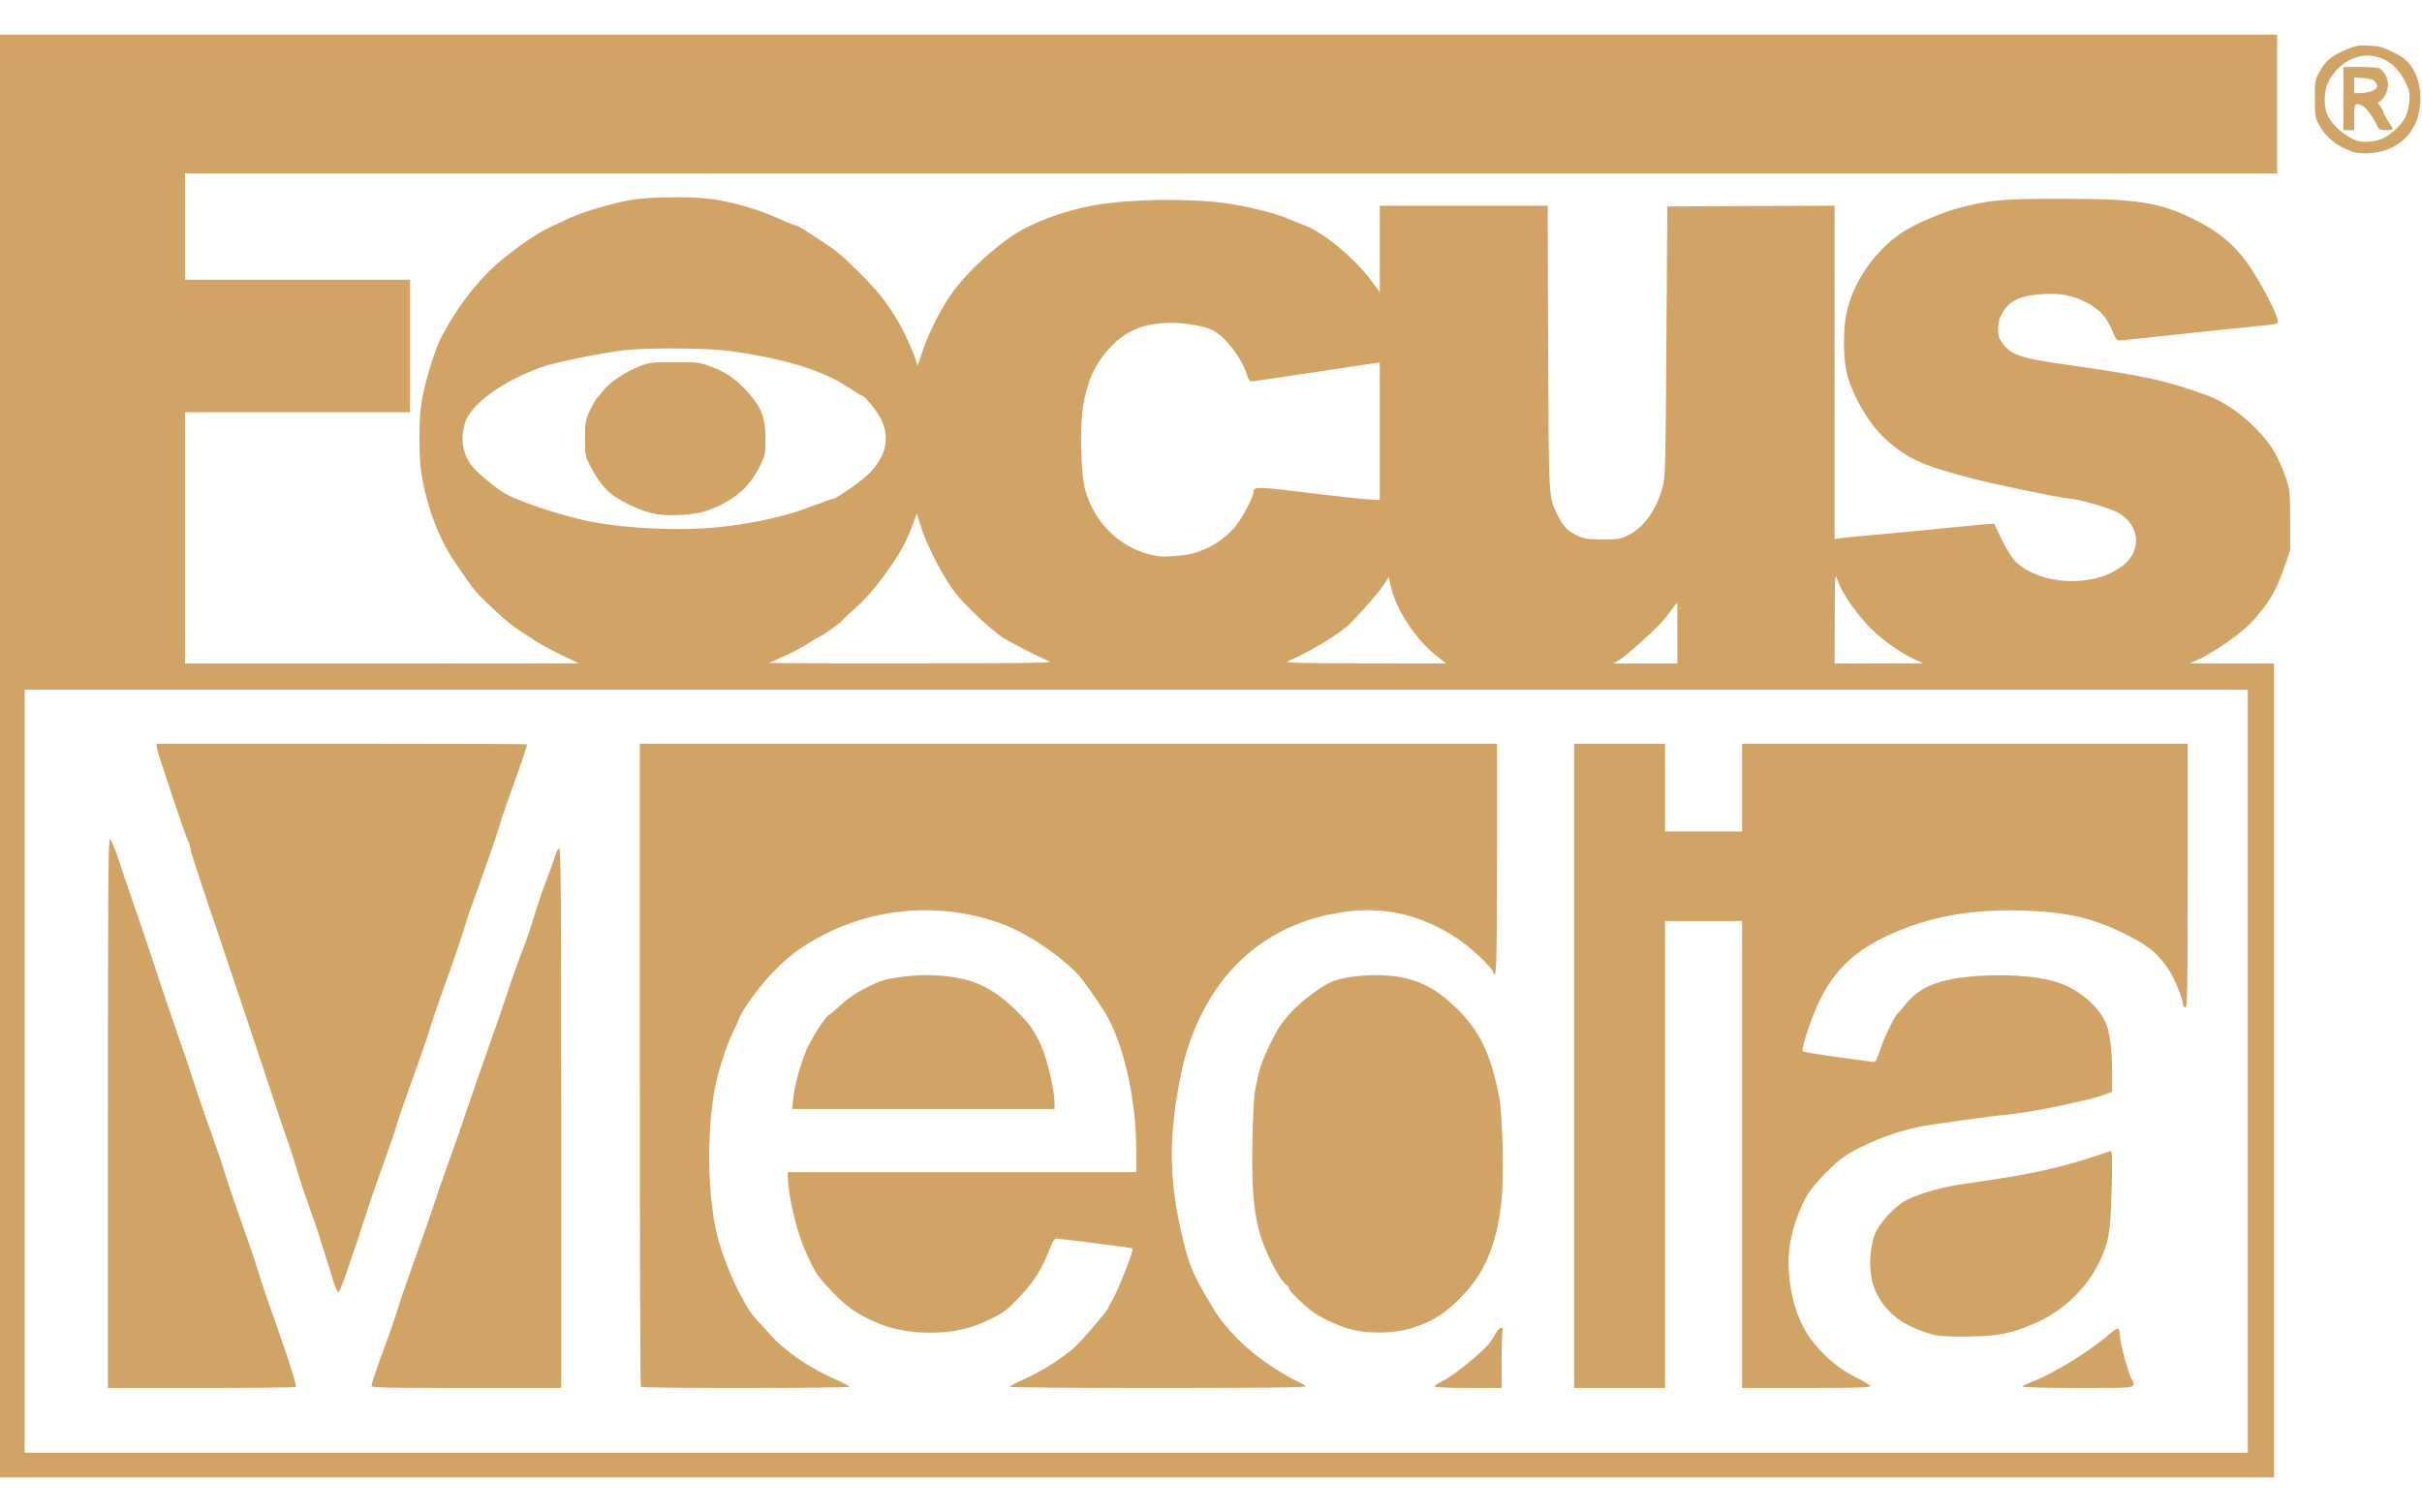
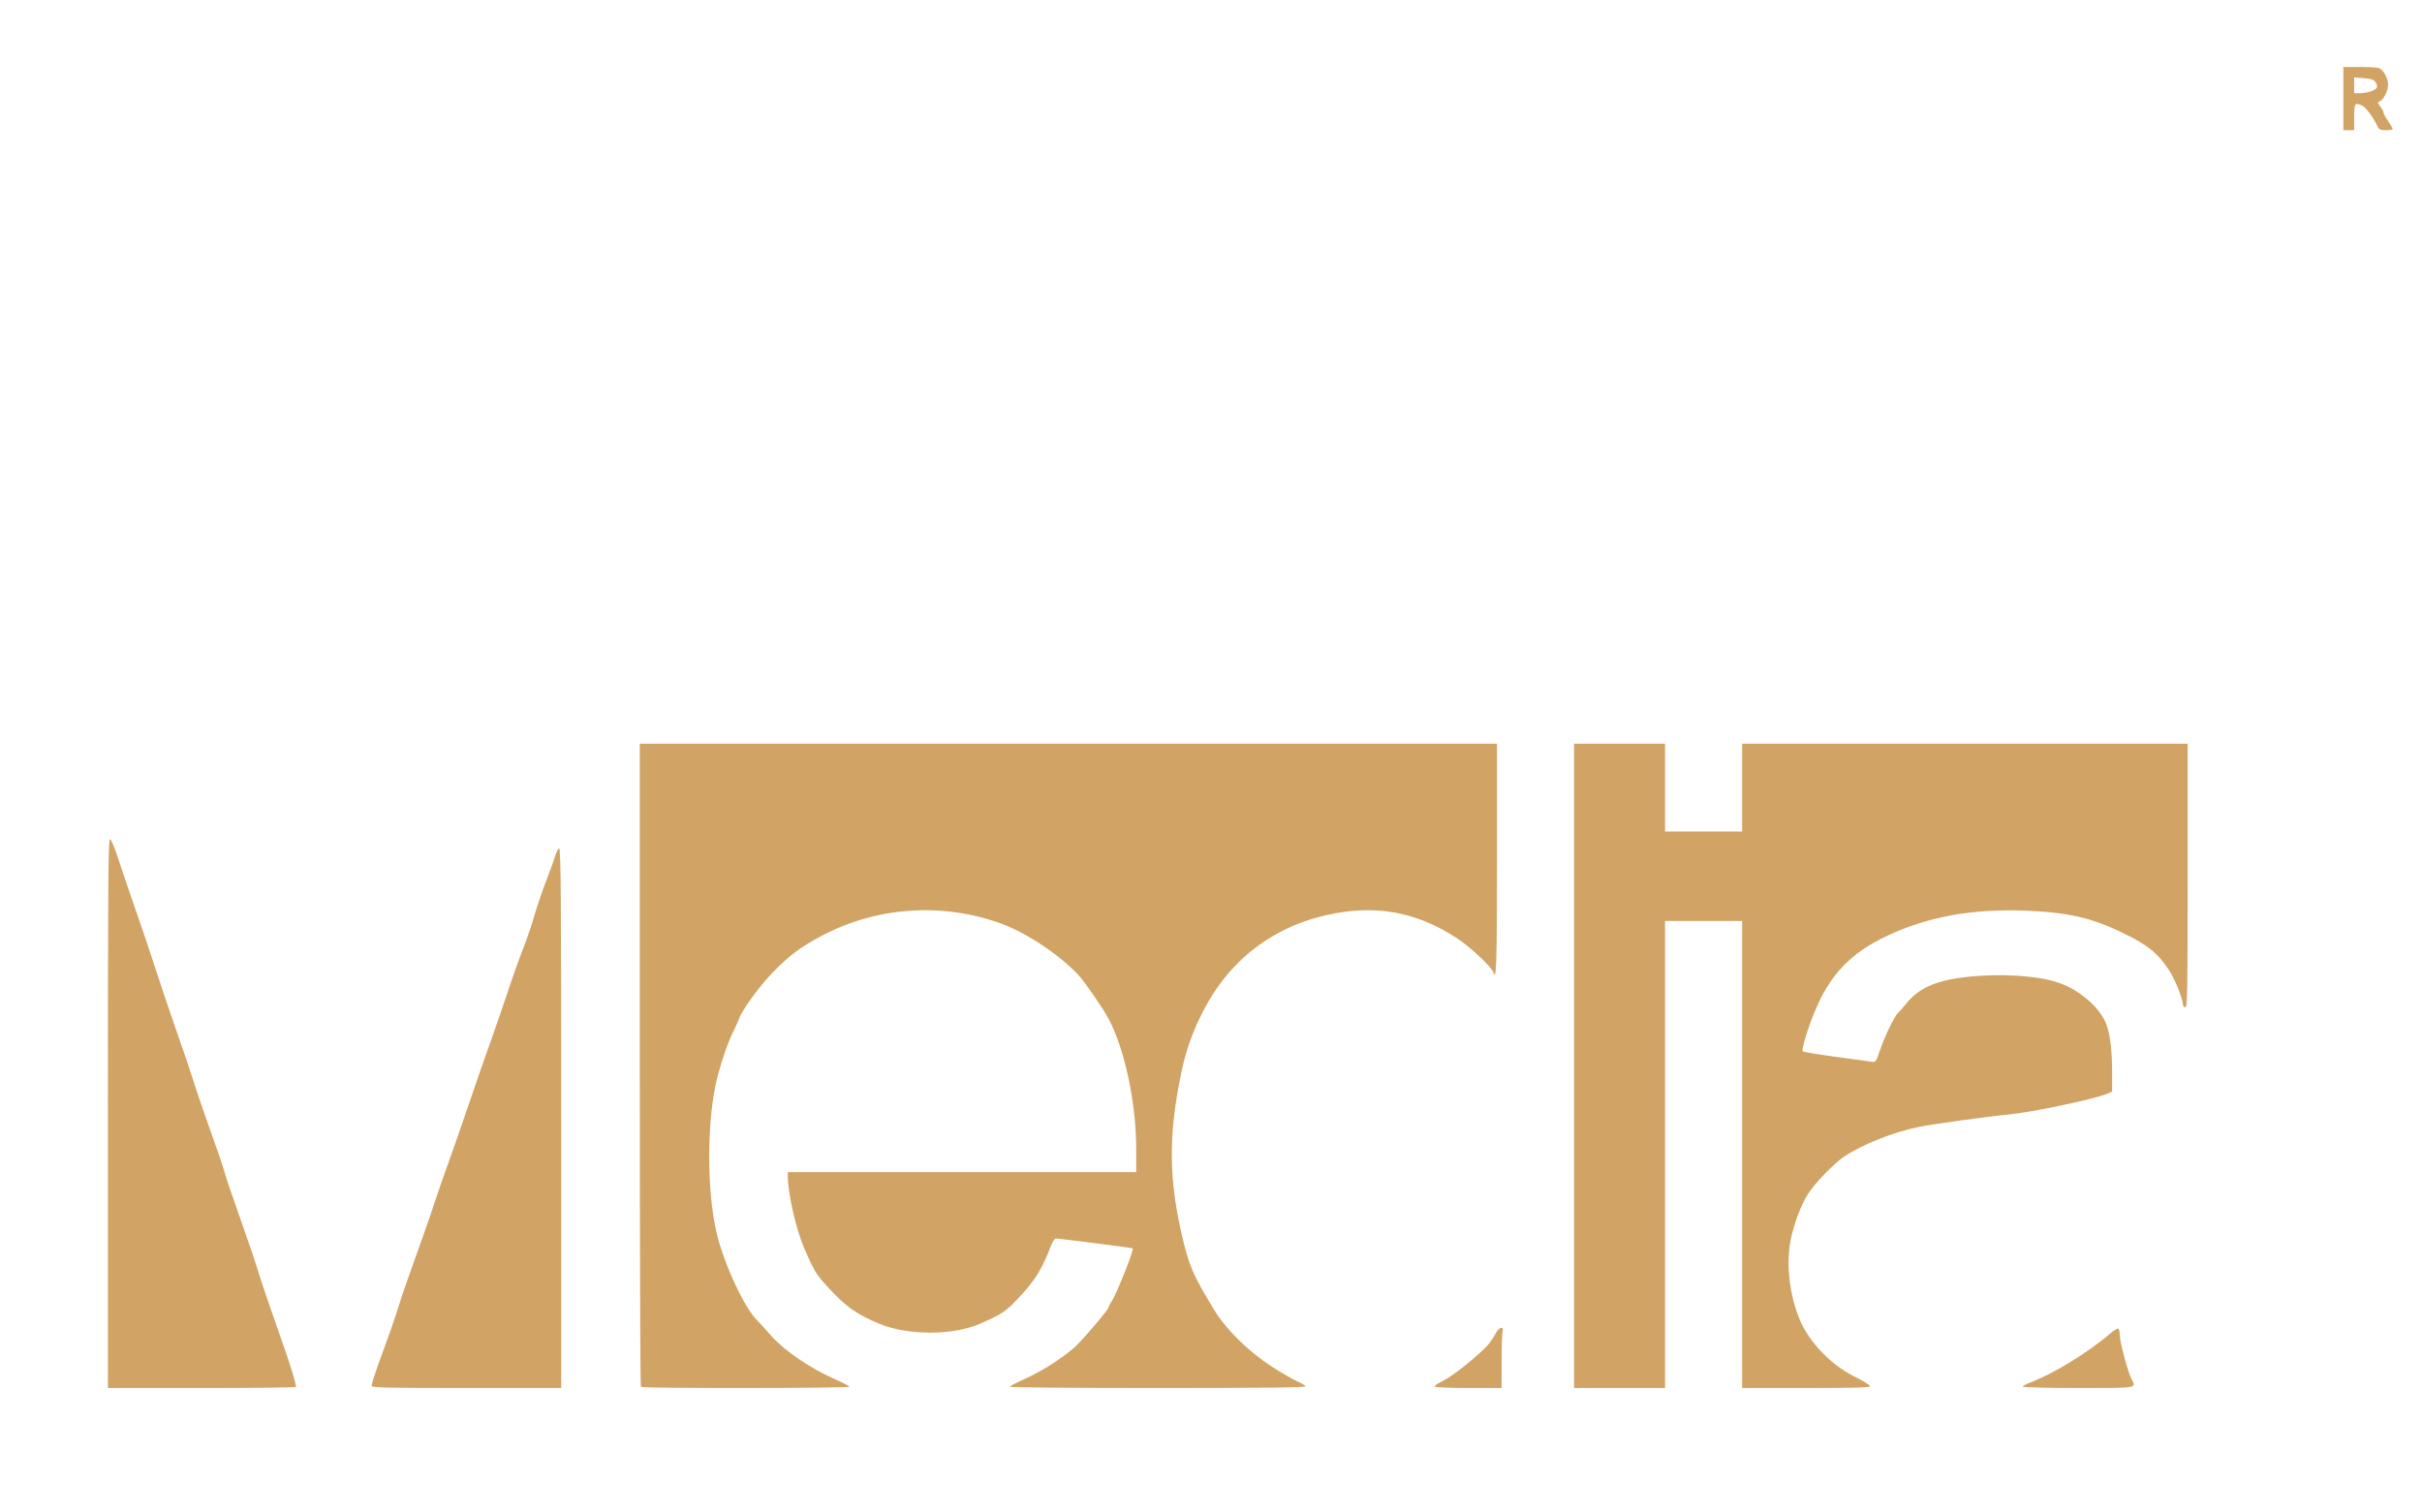
<svg xmlns="http://www.w3.org/2000/svg" height="1561" viewBox="90 320 15710 9360" width="2500">
  <g fill="#d1a364">
-     <path d="M90 5000V320h14770v900H1290v690h1460v860H1290v1630h1278l1277-1-105-50c-58-28-131-67-163-87s-85-54-118-76c-33-21-97-73-142-115-147-137-145-135-281-335-99-146-178-356-212-566-18-113-18-365 1-472 21-121 81-320 119-397 99-200 246-391 396-516 111-92 247-184 320-217 36-17 93-43 127-59 85-39 275-96 392-116 135-24 442-24 570 0 140 26 263 64 386 118 60 27 115 49 121 49 10 0 40 18 176 108 88 58 124 88 238 202 113 113 168 182 245 310 45 75 122 250 126 289 0 3 15-39 33-95 32-100 107-251 171-349 83-124 225-266 385-382 134-97 352-180 570-218 232-39 599-44 843-11 129 18 328 67 394 97 27 12 76 32 110 44 125 46 324 210 435 358l58 79v-562h1089l3 923c4 1016 1 964 67 1095 35 69 60 93 126 124 42 19 67 22 160 23 101 0 115-2 167-28 102-50 185-167 224-318 16-57 18-160 23-939l6-875 543-3 542-2v2163l36-6c20-3 122-13 227-22 106-9 322-30 481-46s290-28 291-27c1 2 23 48 49 103 29 61 63 116 87 141 93 95 281 147 450 124 97-13 144-29 220-75 156-95 152-280-8-367-49-27-262-88-307-88-42 0-465-87-628-129-336-88-427-129-575-264-106-98-219-297-248-439-19-99-19-268 1-366 41-201 181-406 357-525 80-55 265-135 376-163 205-53 279-59 666-59 490 0 632 22 860 135 140 69 241 149 322 255 98 128 237 395 216 416-6 6-63 14-129 20-65 6-283 28-484 50s-380 41-399 42c-33 2-34 0-62-67-34-84-81-134-168-180-85-44-168-60-279-53-155 10-225 45-272 138-23 43-26 123-7 155 59 101 109 120 457 169 495 71 625 100 885 195 92 34 187 94 272 172 128 118 183 201 240 364 26 76 27 87 28 274v195l-36 105c-56 162-100 237-219 367-59 64-234 187-335 234l-60 28 273 1h272v5280H90zm14580 2045V4570H250v4950h14420zM6900 4388c-74-32-234-114-295-150-74-44-258-217-323-302-76-101-181-304-217-420l-28-88-32 85c-42 110-79 176-183 320-56 77-115 145-176 200-50 45-93 85-94 90-5 9-127 97-136 97-4 0-39 21-78 46-38 25-111 64-162 86-50 23-93 42-95 44s412 4 920 3c674 0 917-3 899-11zm2521-27c-144-108-277-309-312-471l-11-51-28 44c-32 51-182 221-235 269-84 73-239 166-395 235-19 9 105 12 504 12l528 1zm1549-158v-198l-21 25c-11 14-38 48-59 77-42 55-242 237-300 272l-35 21h415zm1545 173c-107-49-242-148-319-234-98-110-166-215-192-297-11-34-13 3-13 258l-1 297 288-1h287zm-4695-688c107-26 214-93 283-177 44-54 117-190 117-219 0-41 15-41 335-2 171 21 349 41 398 44l87 6v-893l-52 7c-29 4-214 32-410 62-196 29-363 54-371 54-10 0-22-20-32-52-35-107-140-241-220-281-53-26-171-47-266-47-217 0-351 73-477 261-51 75-92 210-104 339-13 143-3 391 18 473 60 234 250 409 479 441 42 6 161-3 215-16zm-3065-173c247-27 441-72 631-146 55-21 105-39 111-39 20 0 189-119 235-167 108-111 132-233 70-354-32-60-106-149-125-149-4 0-42-23-85-52-162-109-413-186-765-235-153-21-535-23-692-5-149 18-434 76-520 105-260 90-473 244-510 369-31 104-12 207 52 284 36 43 164 148 212 173 107 58 377 146 551 180 240 47 590 62 835 36z" />
    <path d="M790 7320c0-1437 2-1780 13-1780 7 0 29 49 51 118 21 64 74 221 118 347 44 127 94 273 110 325 35 109 93 282 153 455 53 150 82 237 133 395 23 69 68 200 101 291s69 197 79 235c11 38 59 179 107 314s96 277 107 315c21 70 62 192 165 485 48 136 82 249 83 273 0 4-274 7-610 7H790zM2500 9085c0-8 18-66 40-128 22-61 60-166 84-232 23-66 47-138 53-160s33-103 61-180c85-237 148-416 175-500 14-44 53-156 87-250 34-93 94-267 134-385s96-280 125-360 81-230 116-335c34-104 83-242 108-305s59-163 75-221c17-58 51-158 76-222s51-137 58-162 18-45 25-45c11 0 13 326 13 1750v1750h-615c-541 0-615-2-615-15zM4247 9093c-4-3-7-944-7-2090V4920h5560v750c0 691-4 798-24 732-11-33-150-164-233-218-227-150-460-207-718-175-384 49-694 246-886 566-86 143-149 301-183 463-90 418-87 715 10 1112 40 165 72 235 203 449 75 122 215 260 361 356 69 45 147 91 175 102 27 12 51 26 53 32 3 8-272 11-957 11-529 0-961-3-961-8 0-4 44-27 98-51 111-51 229-125 319-202 44-37 223-247 223-261 0-5 11-25 24-46 33-53 143-329 133-338-3-3-478-64-497-64-9 0-23 21-33 48-61 157-104 226-215 343-82 86-103 100-247 163-173 76-467 76-650 0-158-66-223-114-353-258-59-65-76-95-135-231-54-126-107-358-107-472v-23h2260v-144c0-303-72-647-179-851-36-67-151-235-195-283-120-130-339-276-505-336-380-137-805-108-1160 80-139 73-219 134-325 245-84 87-196 243-211 291-4 13-20 48-35 78-37 74-76 185-106 300-70 269-72 744-4 1021 50 204 180 482 263 562 12 12 53 57 90 99 83 94 249 208 402 276 58 26 105 50 105 54 0 10-1344 11-1353 1zM9396 9091c-3-5 24-23 59-40 68-34 253-185 297-243 14-18 33-48 42-65 19-39 52-46 42-10-3 12-6 100-6 195v172h-214c-118 0-217-4-220-9zM10300 7010V4920h590v570h500v-570h2890v855c0 753-2 855-15 855-8 0-15-6-15-14 0-37-53-170-91-227-74-111-135-161-293-238-208-102-361-137-646-148-342-12-627 40-888 163-241 113-376 256-476 504-43 106-82 237-73 246 4 4 98 20 209 35 112 15 217 30 234 32 31 5 31 5 59-76 27-83 96-224 118-242 7-5 29-31 50-57 80-100 192-151 381-173 220-26 467-12 606 35 130 43 258 150 306 255 29 64 44 175 44 330v123l-37 15c-91 36-482 118-628 132-121 11-507 64-587 81-166 33-371 115-488 194-68 47-188 171-233 242-45 70-91 193-112 297-31 153-8 359 58 516 63 151 208 300 367 377 49 24 89 49 90 56 0 9-89 12-415 12h-415V6070h-500v3030h-590zM13210 9091c0-4 21-16 48-26 147-54 385-200 525-323 21-18 42-30 47-27 6 4 10 23 10 44 0 42 52 237 75 281 33 63 50 60-345 60-198 0-360-4-360-9z" />
-     <path d="M12630 8754c-59-13-153-53-205-86-90-58-157-145-186-240-28-92-23-234 11-323 26-68 113-166 189-214 60-38 220-88 340-107 53-8 183-28 290-44 222-35 391-73 571-131 69-22 131-43 139-46 12-5 13 31 8 243-8 288-17 345-80 477-79 168-236 317-413 395-157 68-233 84-424 88-129 2-192-1-240-12zM8840 8716c-84-25-187-74-240-114-59-44-150-134-150-148 0-7-6-17-13-21-49-31-150-232-183-362-36-144-47-310-40-596 3-137 10-272 16-300 6-27 12-59 14-70 16-82 35-135 87-241 48-98 73-135 134-202 73-78 201-173 270-200 93-37 286-51 417-31 148 23 259 82 384 204 156 153 227 303 280 590 20 107 29 498 15 642-25 268-97 458-227 604-129 143-230 208-392 250-108 27-272 26-372-5zM2246 8388c-15-51-38-127-52-168s-29-91-34-110-34-102-64-185c-30-82-64-186-77-230-12-44-38-127-59-185-33-95-64-185-229-685-28-82-77-229-109-325-33-96-87-258-121-360-35-102-87-257-116-345-30-88-57-175-60-194s-10-42-16-53c-18-34-198-570-201-599l-3-29h1199c660 0 1201 2 1204 4 4 4-33 112-119 351-28 77-55 158-60 180-9 36-103 308-181 519-16 44-33 96-38 115-10 41-83 255-163 476-30 83-63 182-74 220-11 39-60 178-107 310-48 132-93 263-100 290-7 28-43 133-80 235s-85 239-106 305c-129 396-185 555-195 555-7 0-24-42-39-92zM5235 7225c9-91 49-232 91-329 32-73 126-216 142-216 4 0 38-30 77-66 50-46 99-79 170-114 86-43 115-52 209-65 135-18 222-19 350 0 156 22 277 87 410 219 83 82 112 123 160 226 36 78 86 291 86 369v41H5228zM4319 3425c-69-17-154-54-229-100-64-39-119-105-171-206-33-62-34-68-34-179 0-108 2-119 31-180 17-36 37-72 45-80s27-32 43-52c36-49 144-121 231-155 66-26 79-28 230-28s164 2 235 28c100 37 171 87 246 173 86 99 108 159 109 295 0 101-1 108-37 180-70 141-177 230-348 289-83 29-267 37-351 15zM15295 1057c-75-36-129-88-167-159-20-38-23-57-23-163 0-113 2-123 29-172 39-71 78-104 167-143 69-29 83-32 155-29 69 4 91 9 159 44 68 34 86 49 119 96 49 72 66 169 49 279-26 167-166 280-346 280-62 0-83-5-142-33zm252-64c50-23 122-91 145-136 11-23 23-70 26-104 4-56 1-70-27-128-53-108-142-168-246-169-105 0-209 74-257 181-24 55-26 145-3 200 28 68 121 149 196 172 42 13 123 5 166-16z" />
    <path d="M15290 735V530h103c56 0 112 3 124 6 31 9 63 64 63 109 0 40-30 99-56 109-13 5-13 10 5 32 12 15 21 32 21 39s13 32 30 56c16 24 30 47 30 52 0 4-20 7-43 7-37 0-46-4-56-26-24-53-75-123-98-133-49-23-53-17-53 74v85h-70zm185-49c38-16 43-31 21-61-10-13-30-20-75-23l-61-4v102h40c22 0 56-7 75-14z" />
  </g>
</svg>